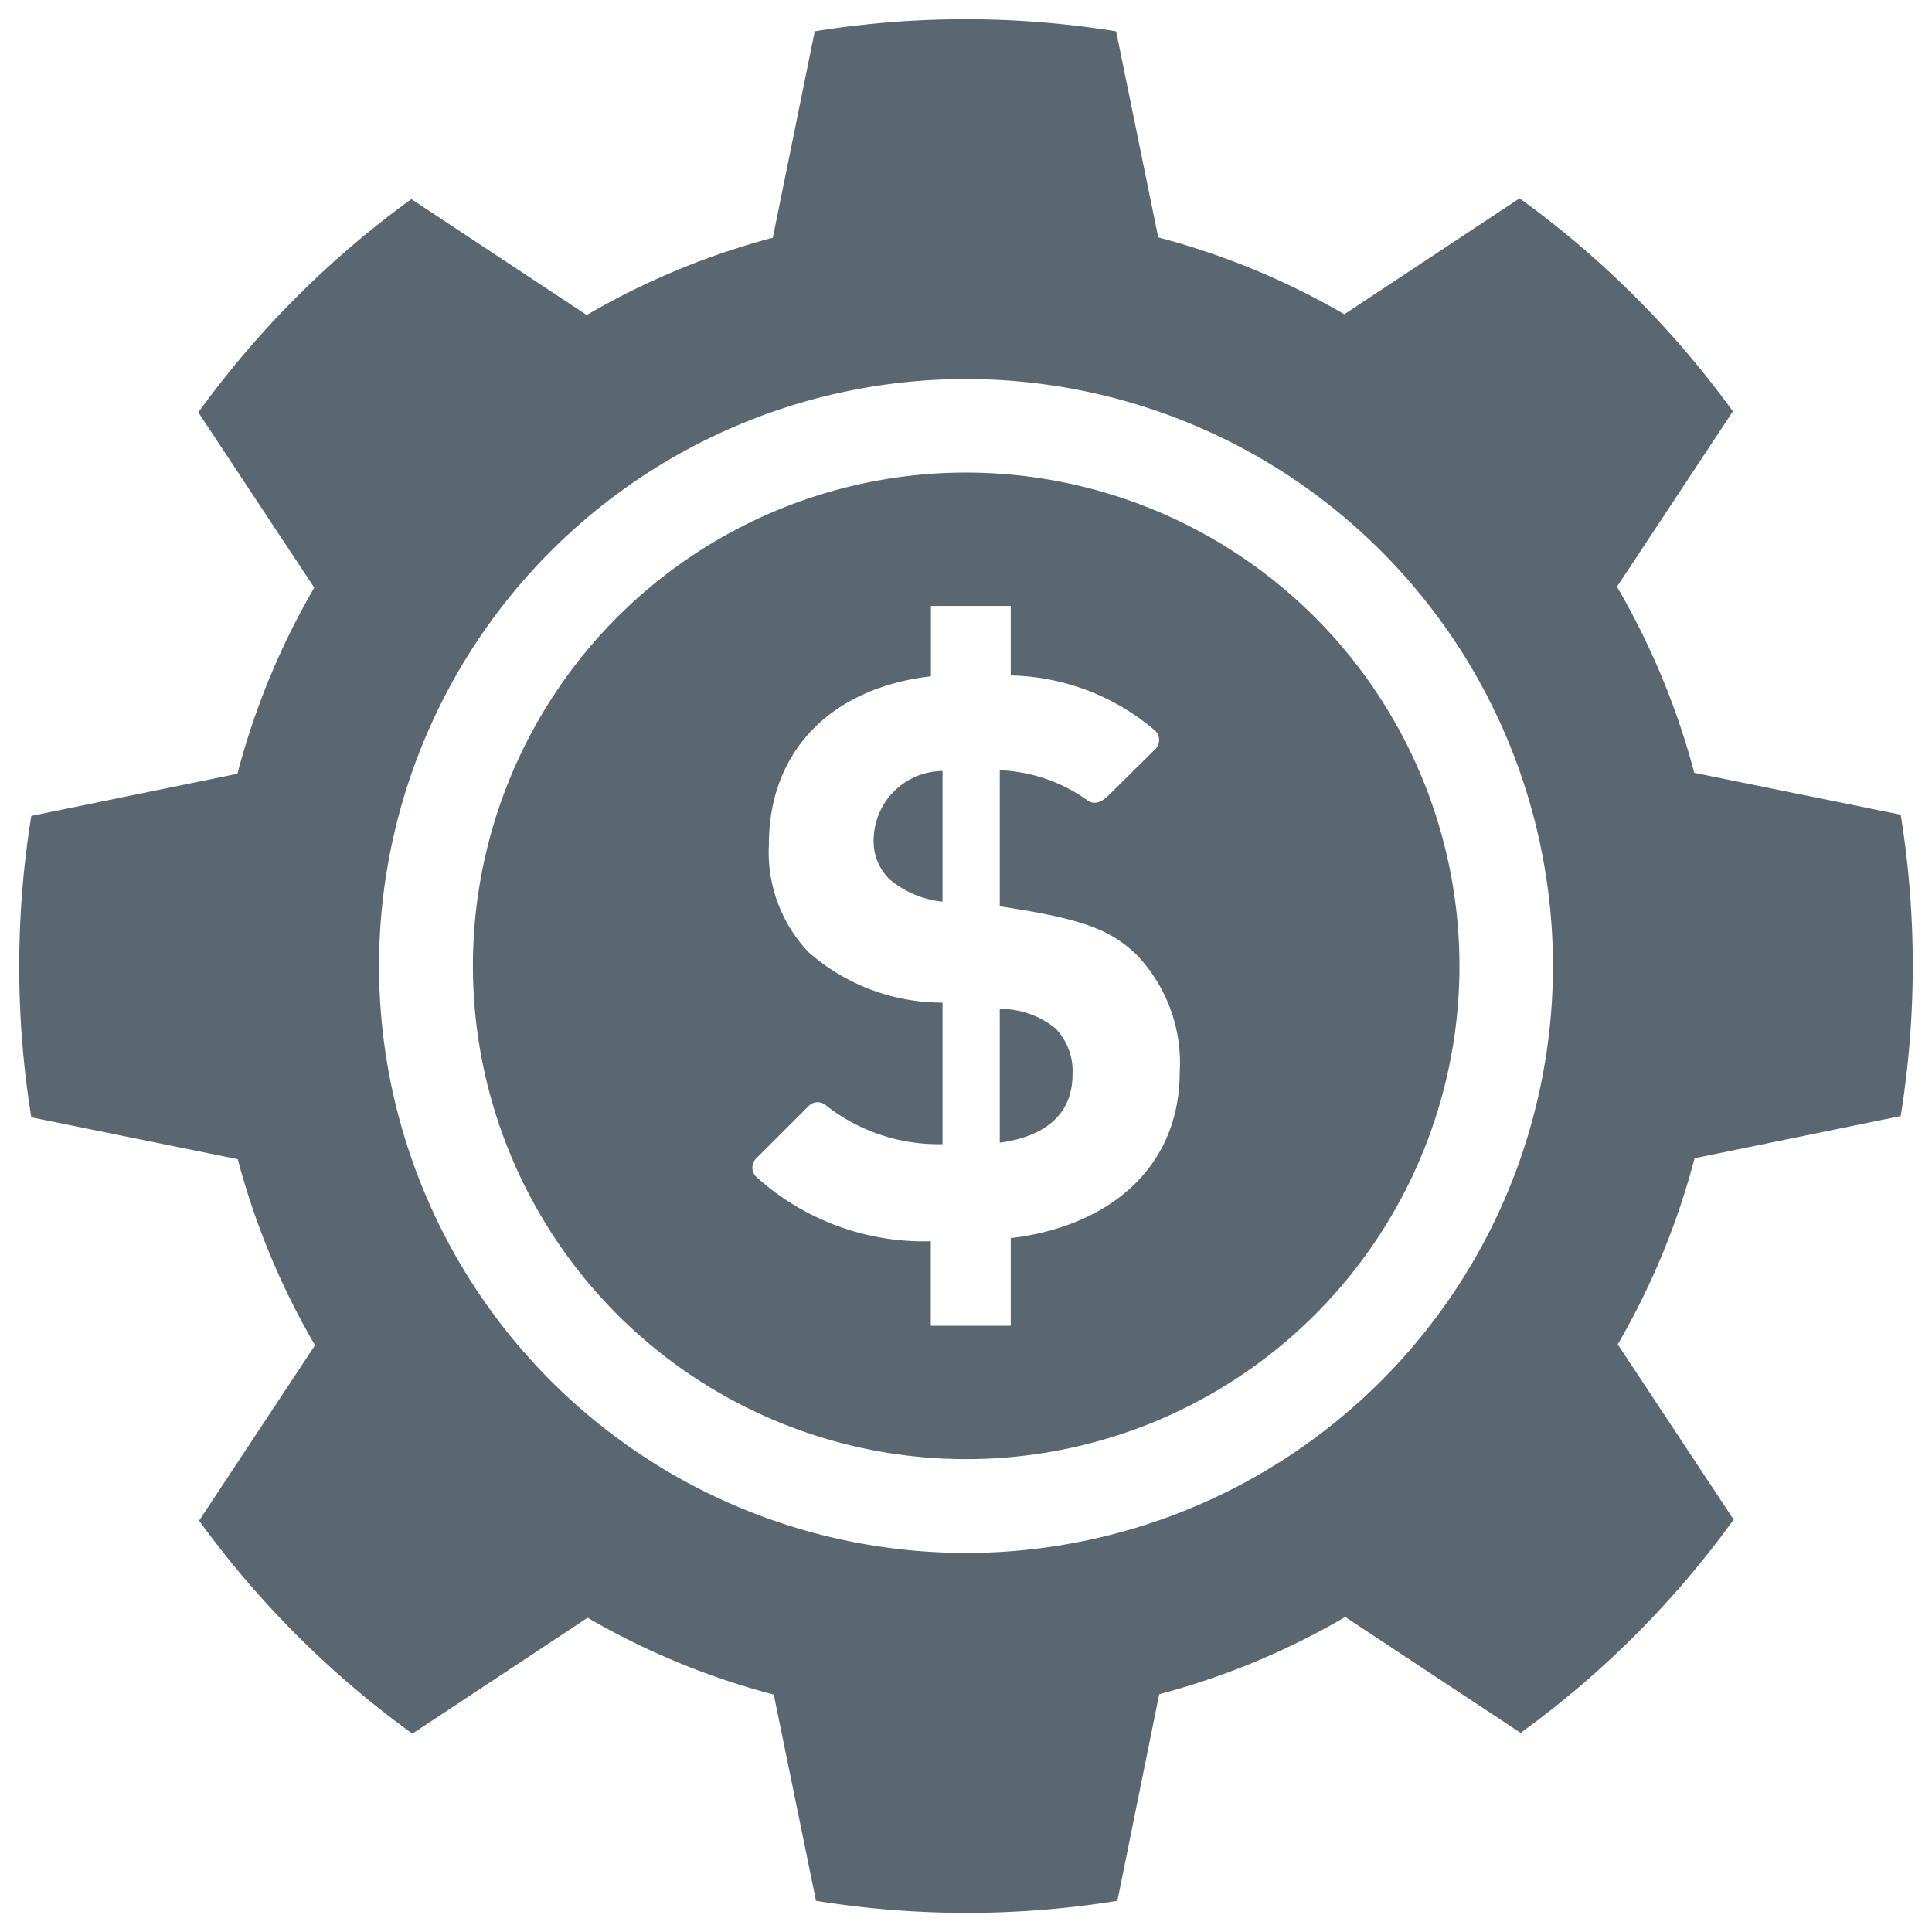
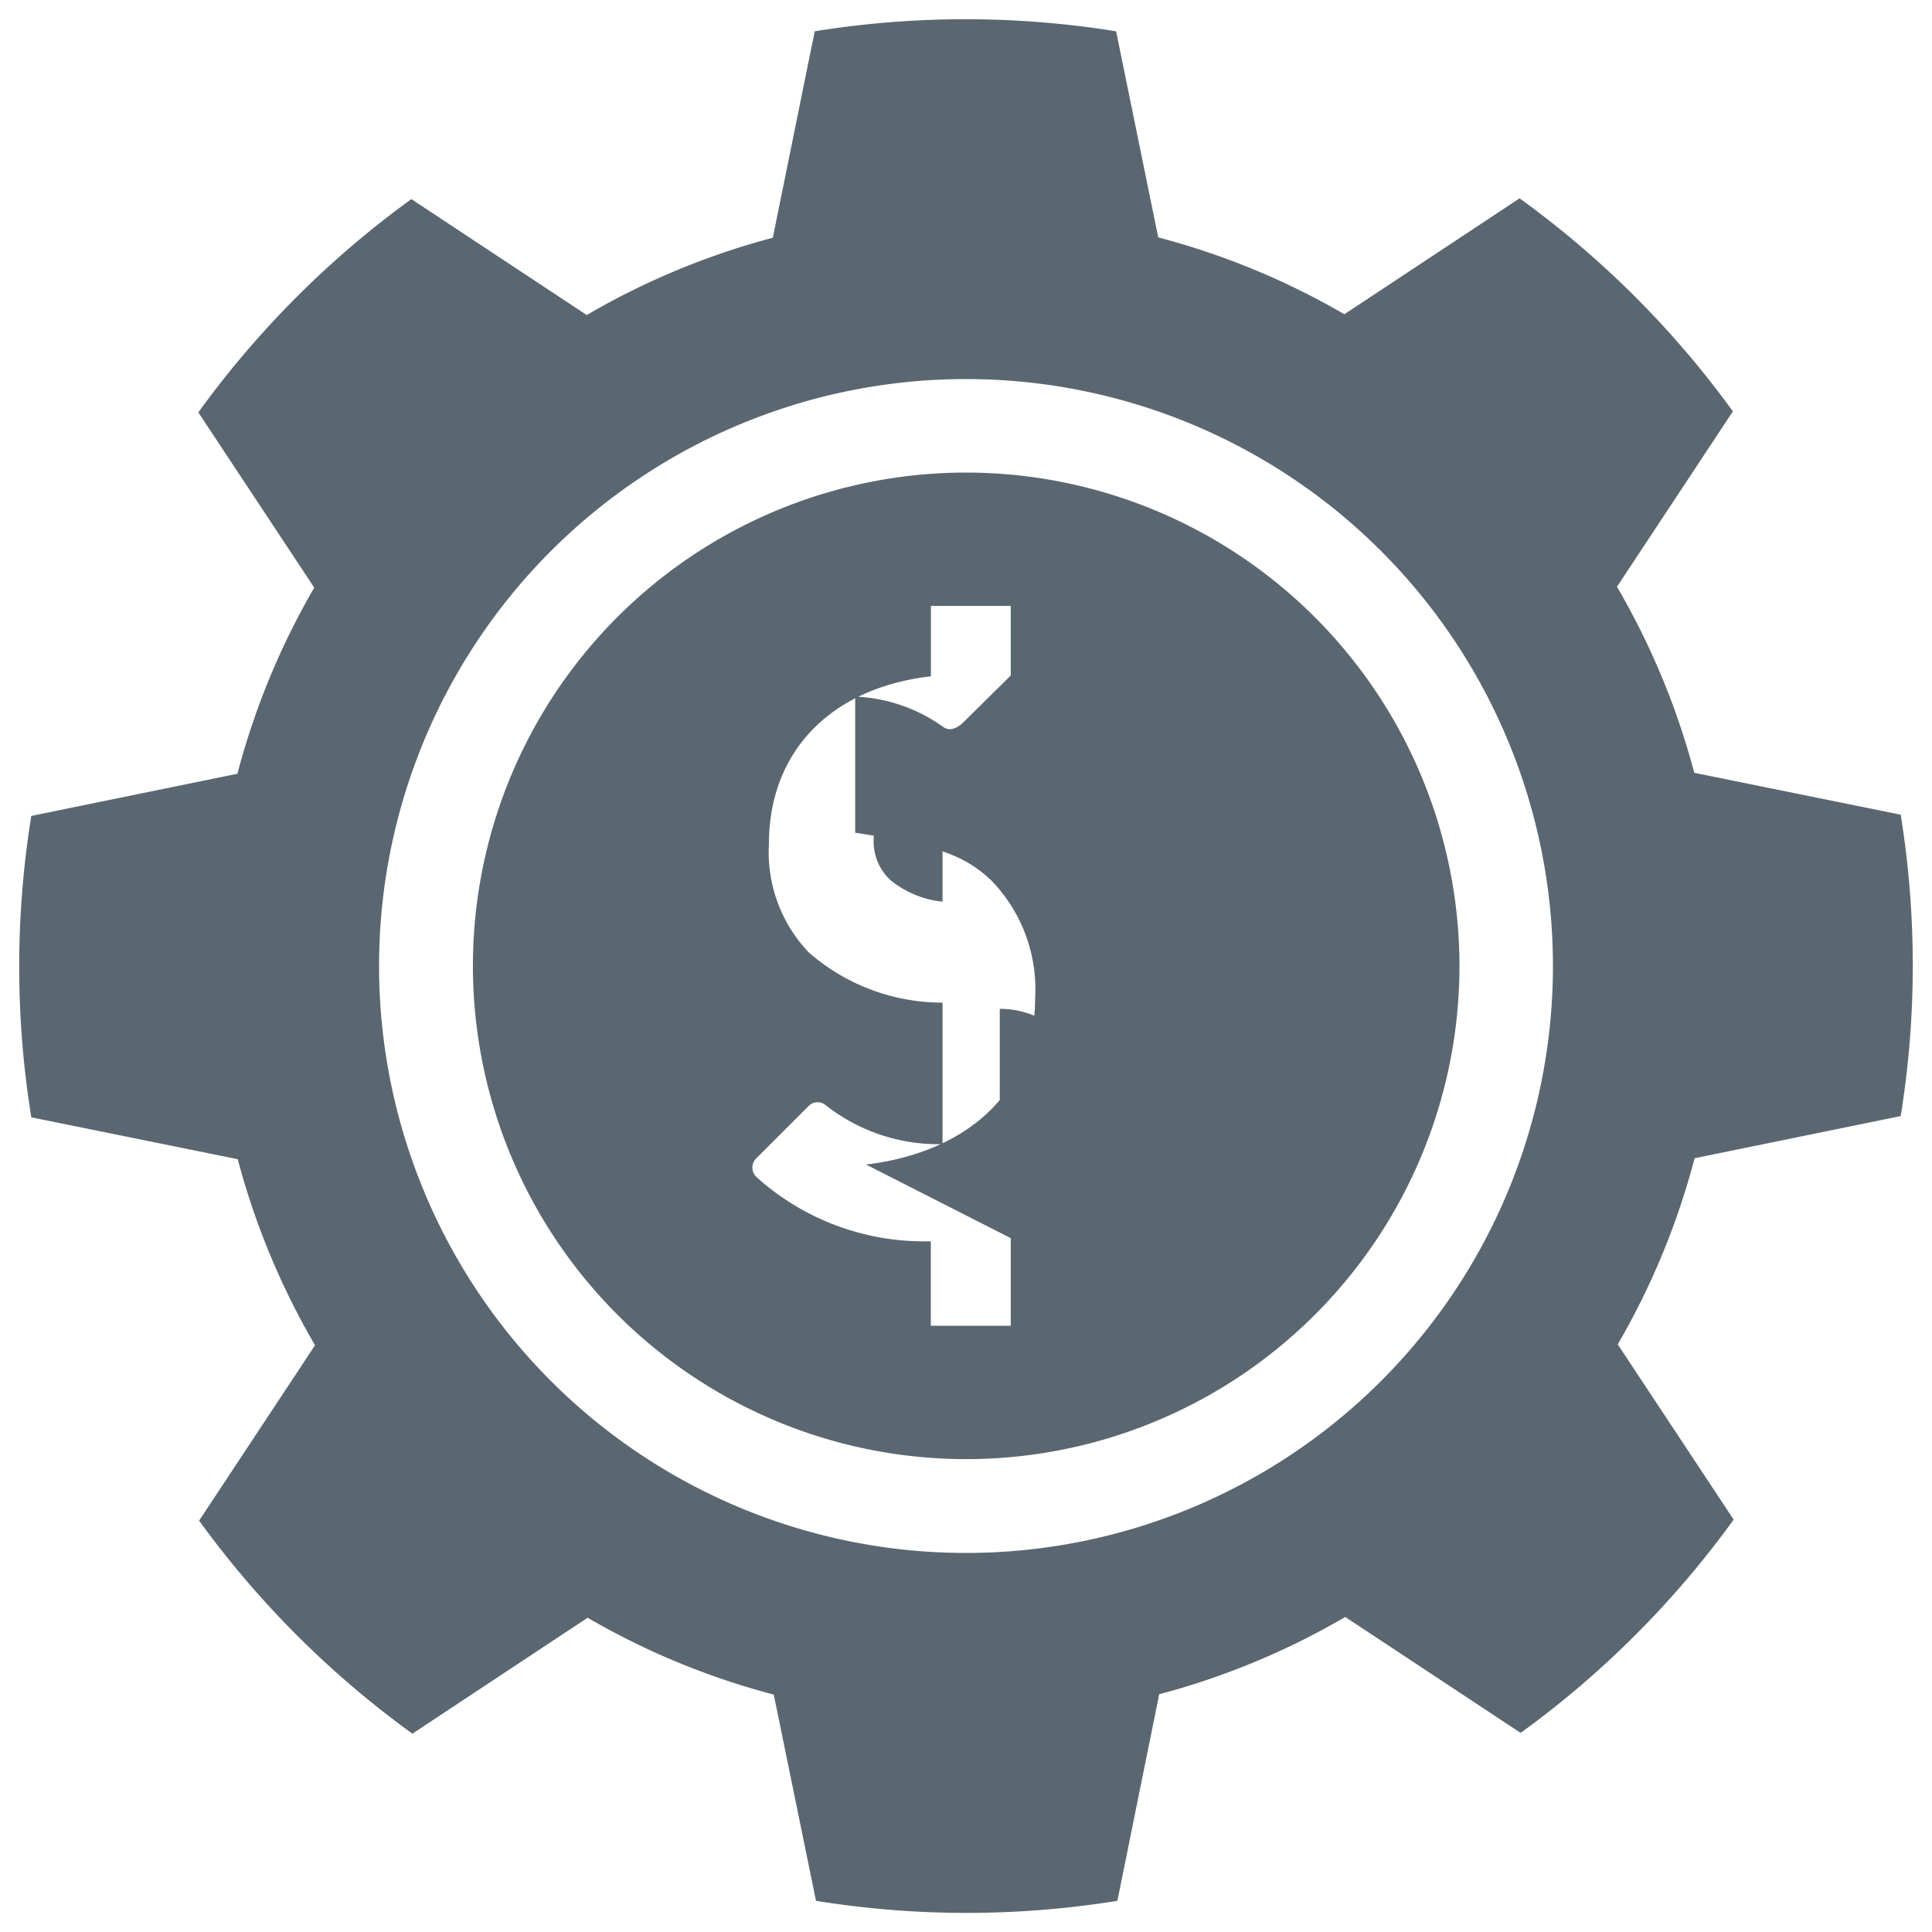
<svg xmlns="http://www.w3.org/2000/svg" height="50" viewBox="0 0 50 50" width="50">
-   <path d="m49.19 28.884a24.486 24.486 0 0 0 0-7.8l-5.343-1.084a19.369 19.369 0 0 0 -2-4.815l3-4.539a24.615 24.615 0 0 0 -5.52-5.513l-4.535 3a19.345 19.345 0 0 0 -4.817-1.989l-1.09-5.334a24.493 24.493 0 0 0 -7.8 0l-1.085 5.343a19.369 19.369 0 0 0 -4.815 2l-4.539-3a24.615 24.615 0 0 0 -5.513 5.52l3 4.535a19.345 19.345 0 0 0 -1.989 4.817l-5.334 1.091a24.486 24.486 0 0 0 0 7.8l5.343 1.084a19.369 19.369 0 0 0 2 4.815l-3 4.539a24.615 24.615 0 0 0 5.52 5.513l4.535-3a19.345 19.345 0 0 0 4.817 1.989l1.093 5.337a24.486 24.486 0 0 0 7.8 0l1.082-5.346a19.369 19.369 0 0 0 4.815-2l4.539 3a24.615 24.615 0 0 0 5.513-5.52l-3-4.535a19.345 19.345 0 0 0 1.989-4.817zm-24.19 11.306a15.19 15.19 0 1 1 15.19-15.19 15.19 15.19 0 0 1 -15.19 15.19zm-2.39-18.454a1.362 1.362 0 0 0 .426 1.033 2.538 2.538 0 0 0 1.357.566v-3.382a1.8 1.8 0 0 0 -1.783 1.783zm2.4-9.506a12.766 12.766 0 1 0 12.761 12.77 12.779 12.779 0 0 0 -12.764-12.77zm1.148 19.813v2.268h-2.069v-2.187a6.477 6.477 0 0 1 -4.515-1.665.336.336 0 0 1 -.005-.478l1.365-1.364a.325.325 0 0 1 .446-.006 4.719 4.719 0 0 0 3.013 1v-3.663a5.258 5.258 0 0 1 -3.463-1.3 3.761 3.761 0 0 1 -1.03-2.811c0-2.349 1.559-4.03 4.192-4.334v-1.822h2.066v1.8a5.919 5.919 0 0 1 3.728 1.422.331.331 0 0 1 .014.483l-1.213 1.2c-.23.228-.415.226-.549.122a4.2 4.2 0 0 0 -2.264-.775v3.523c2.167.324 2.855.608 3.523 1.235a4.047 4.047 0 0 1 1.134 3.058c-.003 2.471-1.825 3.99-4.376 4.294zm-.284-5.934v3.463c1.214-.162 1.883-.769 1.883-1.761a1.591 1.591 0 0 0 -.445-1.2 2.287 2.287 0 0 0 -1.441-.502z" fill="#5a6771" />
+   <path d="m49.19 28.884a24.486 24.486 0 0 0 0-7.8l-5.343-1.084a19.369 19.369 0 0 0 -2-4.815l3-4.539a24.615 24.615 0 0 0 -5.52-5.513l-4.535 3a19.345 19.345 0 0 0 -4.817-1.989l-1.09-5.334a24.493 24.493 0 0 0 -7.8 0l-1.085 5.343a19.369 19.369 0 0 0 -4.815 2l-4.539-3a24.615 24.615 0 0 0 -5.513 5.52l3 4.535a19.345 19.345 0 0 0 -1.989 4.817l-5.334 1.091a24.486 24.486 0 0 0 0 7.8l5.343 1.084a19.369 19.369 0 0 0 2 4.815l-3 4.539a24.615 24.615 0 0 0 5.52 5.513l4.535-3a19.345 19.345 0 0 0 4.817 1.989l1.093 5.337a24.486 24.486 0 0 0 7.8 0l1.082-5.346a19.369 19.369 0 0 0 4.815-2l4.539 3a24.615 24.615 0 0 0 5.513-5.52l-3-4.535a19.345 19.345 0 0 0 1.989-4.817zm-24.19 11.306a15.19 15.19 0 1 1 15.19-15.19 15.19 15.19 0 0 1 -15.19 15.19zm-2.39-18.454a1.362 1.362 0 0 0 .426 1.033 2.538 2.538 0 0 0 1.357.566v-3.382a1.8 1.8 0 0 0 -1.783 1.783zm2.4-9.506a12.766 12.766 0 1 0 12.761 12.77 12.779 12.779 0 0 0 -12.764-12.77zm1.148 19.813v2.268h-2.069v-2.187a6.477 6.477 0 0 1 -4.515-1.665.336.336 0 0 1 -.005-.478l1.365-1.364a.325.325 0 0 1 .446-.006 4.719 4.719 0 0 0 3.013 1v-3.663a5.258 5.258 0 0 1 -3.463-1.3 3.761 3.761 0 0 1 -1.03-2.811c0-2.349 1.559-4.03 4.192-4.334v-1.822h2.066v1.8l-1.213 1.2c-.23.228-.415.226-.549.122a4.2 4.2 0 0 0 -2.264-.775v3.523c2.167.324 2.855.608 3.523 1.235a4.047 4.047 0 0 1 1.134 3.058c-.003 2.471-1.825 3.99-4.376 4.294zm-.284-5.934v3.463c1.214-.162 1.883-.769 1.883-1.761a1.591 1.591 0 0 0 -.445-1.2 2.287 2.287 0 0 0 -1.441-.502z" fill="#5a6771" />
</svg>